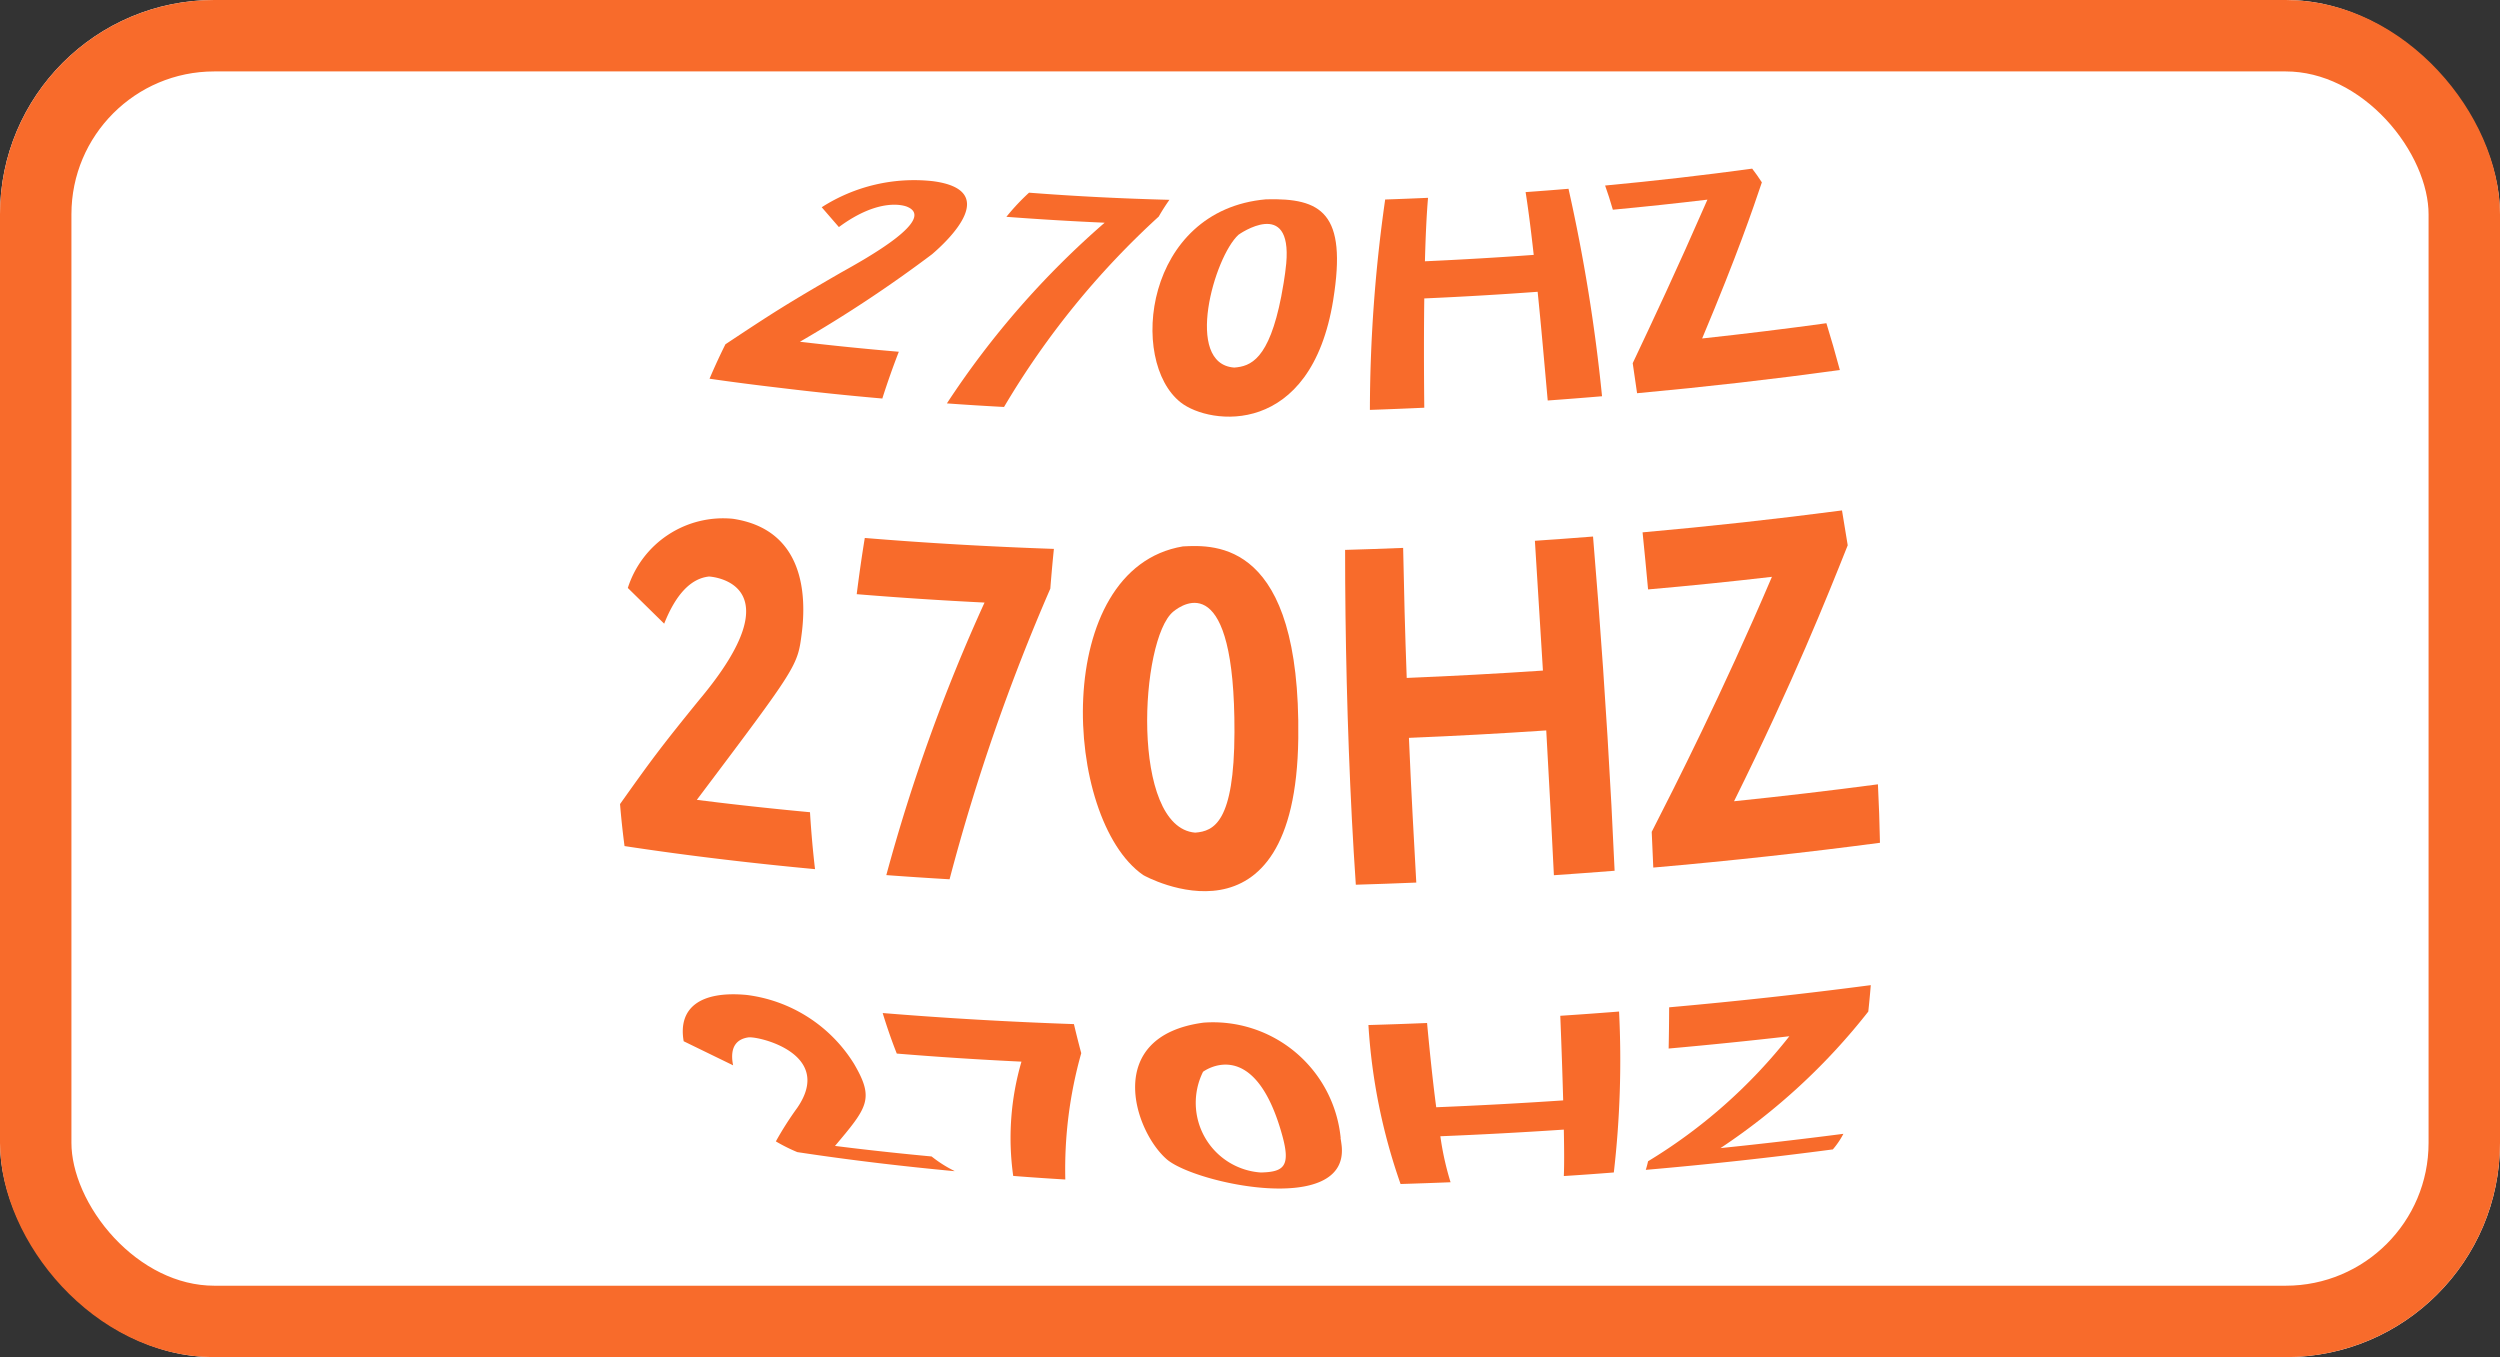
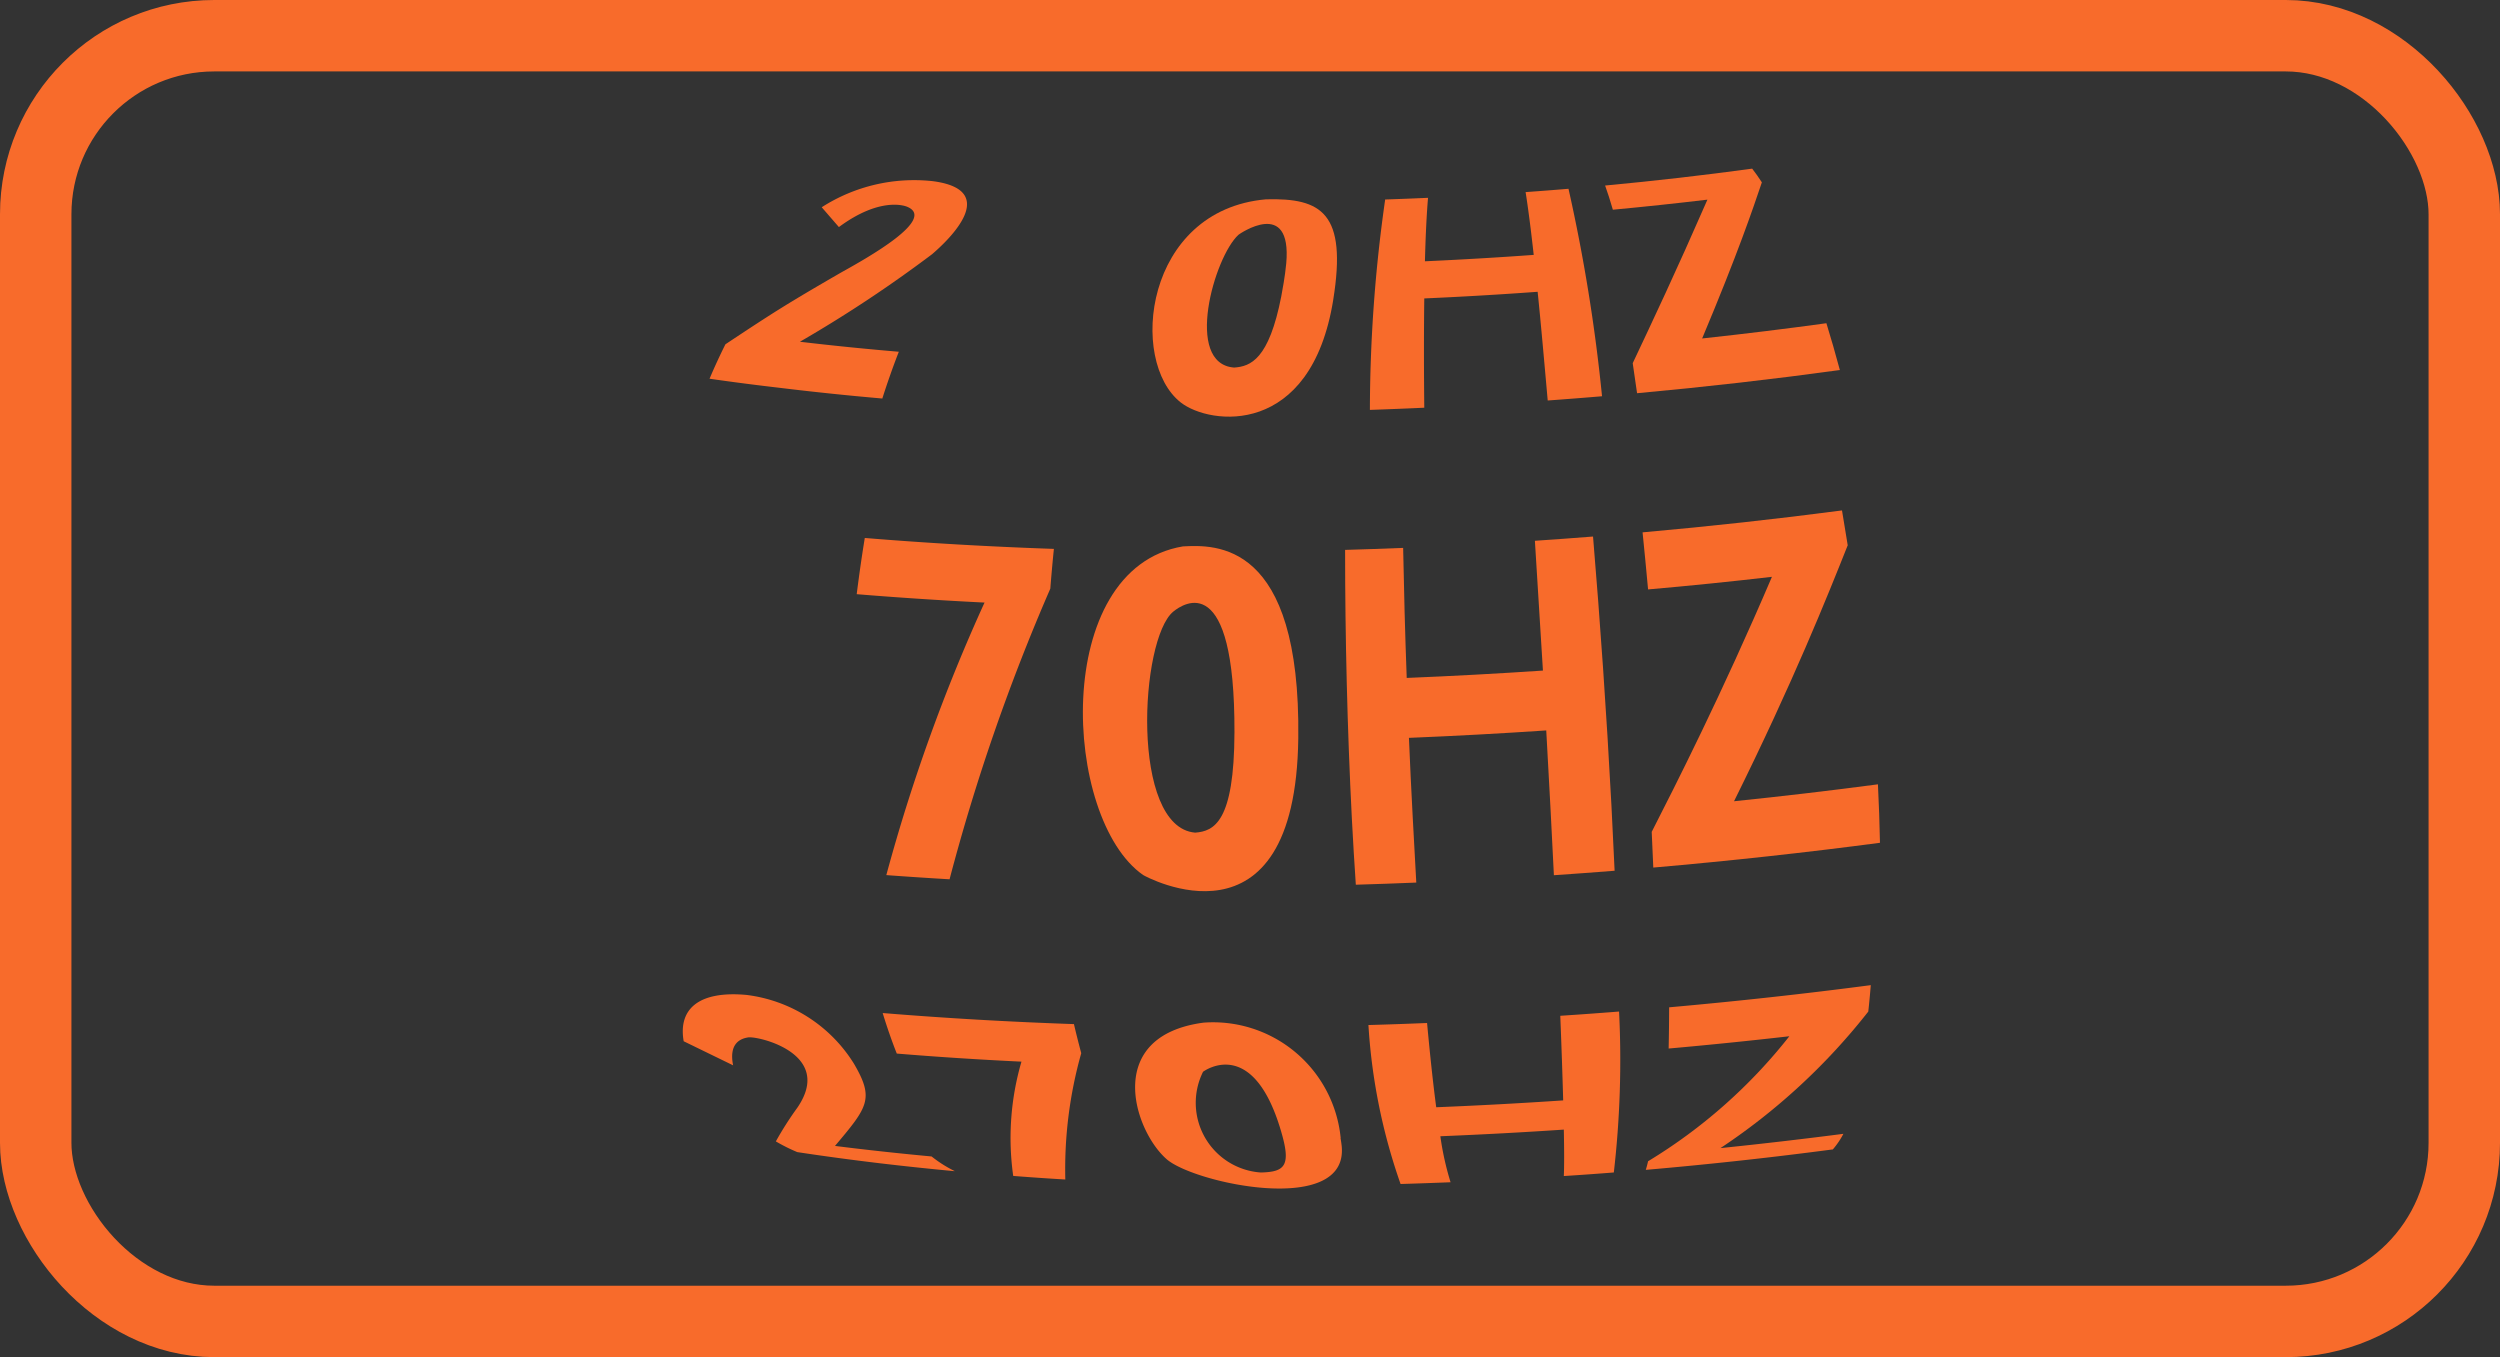
<svg xmlns="http://www.w3.org/2000/svg" width="70" height="38" viewBox="0 0 70 38">
  <rect x="0" y="0" width="70" height="38" fill="#333333" stroke="none" />
  <g id="组_51891" data-name="组 51891" transform="translate(-691 -5555)">
    <g id="矩形_23319" data-name="矩形 23319" transform="translate(691 5555)" fill="#fff" stroke="#f86b2b" stroke-width="2">
-       <rect width="70" height="38" rx="6" stroke="none" />
      <rect x="1" y="1" width="68" height="36" rx="5" fill="none" />
    </g>
    <g id="组_51884" data-name="组 51884" transform="translate(708.361 5559.722)">
      <path id="路径_24629" data-name="路径 24629" d="M4.843,6.11q-1.46-.127-2.879-.3Q.956,5.693,0,5.555q.213-.5.445-.964c1.323-.877,1.693-1.117,3.232-2.006.738-.411,2.7-1.505,1.85-1.847-.075-.03-.767-.271-1.905.571L3.141.754A4.791,4.791,0,0,1,6.254.024c1.9.251.462,1.629-.023,2.045a36.669,36.669,0,0,1-3.7,2.451Q3.9,4.682,5.3,4.8c-.163.418-.317.855-.461,1.306" transform="translate(2.506 0.327)" fill="#f86b2b" />
-       <path id="路径_24630" data-name="路径 24630" d="M5.926.674A23.14,23.14,0,0,0,1.6,6q-.8-.042-1.6-.1A24.374,24.374,0,0,1,4.417.841Q3.027.779,1.666.676A6.194,6.194,0,0,1,2.3,0C3.587.1,4.9.166,6.231.2a5.589,5.589,0,0,0-.3.47" transform="translate(9.152 0.673)" fill="#f86b2b" />
      <path id="路径_24631" data-name="路径 24631" d="M3.608,2.711c-.347,1.78-.862,1.965-1.318,2-1.415-.1-.561-3.1.119-3.719.015-.014,1.5-1.054,1.337.8-.032.356-.114.792-.138.917m1.454.1C5.453.38,4.734-.042,3.18,0-.225.3-.676,4.535.791,5.687c.815.64,3.65.993,4.271-2.875" transform="translate(14.908 0.859)" fill="#f86b2b" />
      <path id="路径_24632" data-name="路径 24632" d="M6.5,5.809q-.759.064-1.521.119c-.1-1.121-.19-2.148-.282-3.044Q3.116,3,1.523,3.07c-.012.9-.012,1.934,0,3.06Q.762,6.165,0,6.191A41.973,41.973,0,0,1,.428.3q.6-.02,1.2-.047c-.039.454-.068,1.055-.087,1.777q1.526-.069,3.046-.179C4.508,1.136,4.431.541,4.36.093Q4.962.05,5.561,0A48.273,48.273,0,0,1,6.5,5.809" transform="translate(20.996 0.564)" fill="#f86b2b" />
      <path id="路径_24633" data-name="路径 24633" d="M6.573,5.639c-1.859.256-3.758.473-5.678.649q-.06-.43-.122-.841C1.338,4.25,1.98,2.894,2.865.868q-1.313.157-2.648.282C.144.9.072.67,0,.473,1.391.343,2.768.184,4.118,0q.136.175.271.384c-.254.752-.68,2.01-1.672,4.371q1.758-.19,3.479-.427.194.628.377,1.311" transform="translate(27.582)" fill="#f86b2b" />
-       <path id="路径_24634" data-name="路径 24634" d="M5.46,9.822q-1.29-.12-2.55-.27Q1.469,9.381.126,9.176.049,8.6,0,8C.889,6.748,1.133,6.418,2.215,5.085c2.777-3.309.3-3.459.273-3.456-.506.055-.927.5-1.252,1.32l-1.018-1A2.8,2.8,0,0,1,3.16.012c2,.3,2.064,2.143,1.927,3.213-.117.911-.117.911-2.937,4.657l.611.075q1.263.151,2.558.271.05.823.141,1.595" transform="translate(0 9.792)" fill="#f86b2b" />
      <path id="路径_24635" data-name="路径 24635" d="M5.421,1.419A56.162,56.162,0,0,0,2.6,9.557Q1.709,9.505.829,9.44a49.571,49.571,0,0,1,2.75-7.631Q1.769,1.719,0,1.574.1.775.226,0c1.733.143,3.5.244,5.295.306q-.056.55-.1,1.113" transform="translate(6.627 10.341)" fill="#f86b2b" />
      <path id="路径_24636" data-name="路径 24636" d="M4.243,5.212c-.007,2.517-.57,2.772-1.1,2.813C1.321,7.873,1.594,2.6,2.531,1.835,2.819,1.6,4.256.646,4.243,5.212m1.787.172C6.1-.157,3.705-.035,2.8.01-.9.63-.572,7.639,1.685,9.211c.043.03,4.267,2.356,4.345-3.827" transform="translate(12.961 10.567)" fill="#f86b2b" />
      <path id="路径_24637" data-name="路径 24637" d="M7.546,9.358q-.848.067-1.7.125Q5.8,8.6,5.753,7.648c-.039-.739-.079-1.48-.121-2.219q-1.917.129-3.845.208c.031.739.067,1.481.106,2.219q.05.951.1,1.833Q1.151,9.724.3,9.749q-.06-.882-.11-1.833C.059,5.361,0,2.772,0,.374Q.812.351,1.625.318c.022,1.176.054,2.4.1,3.641q1.909-.078,3.814-.206C5.463,2.513,5.389,1.292,5.314.119Q6.129.064,6.942,0c.2,2.386.38,4.97.515,7.523q.05.951.089,1.835" transform="translate(20.302 10.301)" fill="#f86b2b" />
      <path id="路径_24638" data-name="路径 24638" d="M6.647,9.306C4.568,9.581,2.446,9.813.3,10q-.02-.492-.044-1C.9,7.74,2.226,5.129,3.622,1.859q-1.72.2-3.468.353Q.08,1.4,0,.614C1.885.446,3.751.241,5.584,0q.083.483.16.976C5.177,2.4,4.228,4.781,2.561,8.143Q4.6,7.933,6.59,7.669q.042.844.057,1.637" transform="translate(28.631 9.57)" fill="#f86b2b" />
      <path id="路径_24639" data-name="路径 24639" d="M7.606,4.953q-1.064-.1-2.1-.223-1.188-.142-2.3-.311a4.792,4.792,0,0,1-.6-.3,9.269,9.269,0,0,1,.6-.941C4.247,1.662,2.111,1.167,1.835,1.207c-.258.037-.542.2-.426.782L.025,1.315C-.139.372.5-.1,1.784.018a4.139,4.139,0,0,1,3.01,1.928c.575.983.385,1.211-.532,2.3l.522.064q1.078.128,2.183.231a3.535,3.535,0,0,0,.639.406" transform="translate(1.757 23.118)" fill="#f86b2b" />
      <path id="路径_24640" data-name="路径 24640" d="M5.56,1.124a11.947,11.947,0,0,0-.446,3.537q-.733-.043-1.459-.1a7.622,7.622,0,0,1,.231-3.2Q2.12,1.277.395,1.135.183.6,0,0C1.753.144,3.542.247,5.355.31q.1.424.205.814" transform="translate(7.354 23.643)" fill="#f86b2b" />
      <path id="路径_24641" data-name="路径 24641" d="M4.12,3.164c.235.857.047,1.016-.6,1.032A1.955,1.955,0,0,1,1.9,1.376C1.918,1.363,3.336.309,4.12,3.164m1.634.066A3.591,3.591,0,0,0,1.914,0C-.9.375-.035,3.027.883,3.825c.782.679,5.085,1.6,4.9-.362-.007-.07-.021-.164-.033-.233" transform="translate(14.424 23.912)" fill="#f86b2b" />
      <path id="路径_24642" data-name="路径 24642" d="M6.871,4.506q-.7.056-1.4.1c.012-.261.012-.7,0-1.3q-1.724.116-3.457.186A8.057,8.057,0,0,0,2.3,4.78q-.7.028-1.4.049A16.4,16.4,0,0,1,0,.378Q.821.355,1.642.321c.083.9.169,1.7.256,2.359q1.78-.072,3.555-.192c-.018-.667-.045-1.462-.081-2.369Q6.2.065,7.018,0a27.459,27.459,0,0,1-.147,4.506" transform="translate(20.955 23.601)" fill="#f86b2b" />
      <path id="路径_24643" data-name="路径 24643" d="M5.232,4.6c-1.715.227-3.464.419-5.232.572.022-.068.043-.149.064-.241a14.774,14.774,0,0,0,3.956-3.5q-1.676.192-3.38.344Q.652,1.233.654.621C2.559.451,4.446.244,6.3,0q-.031.383-.07.74A17.665,17.665,0,0,1,2.091,4.563q1.738-.179,3.442-.4a2.255,2.255,0,0,1-.3.442" transform="translate(28.721 22.862)" fill="#f86b2b" />
    </g>
  </g>
</svg>